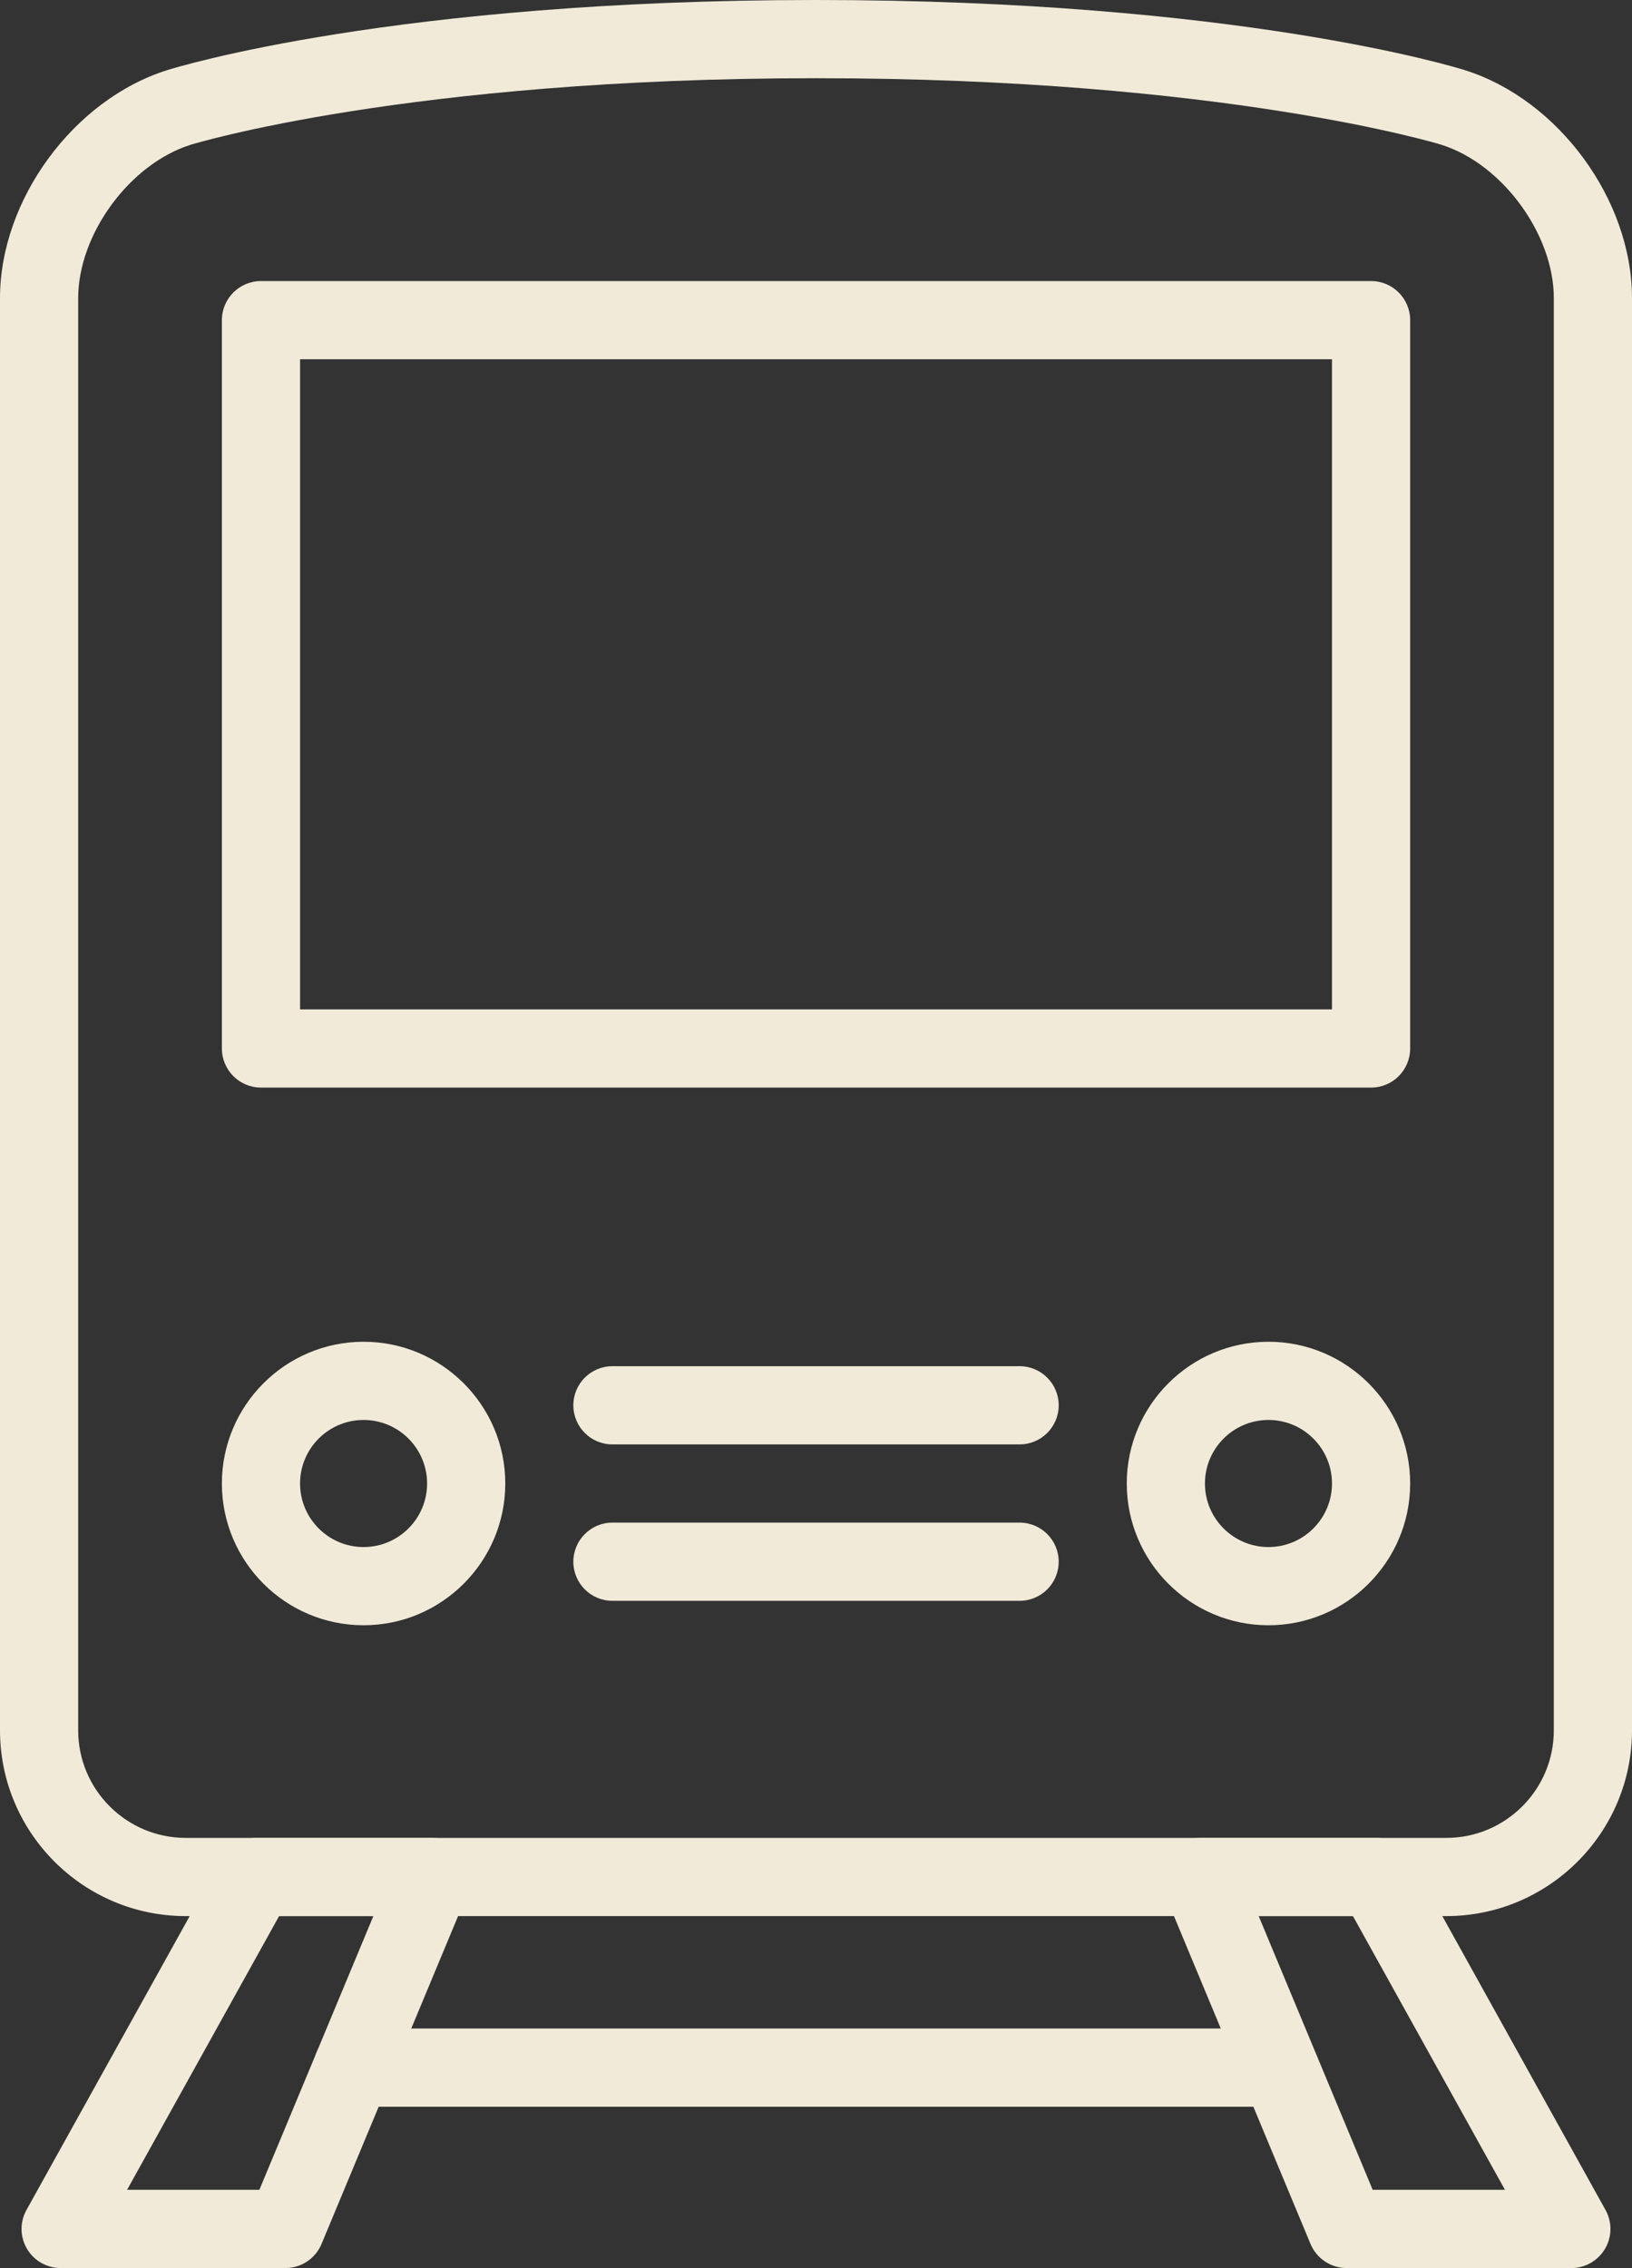
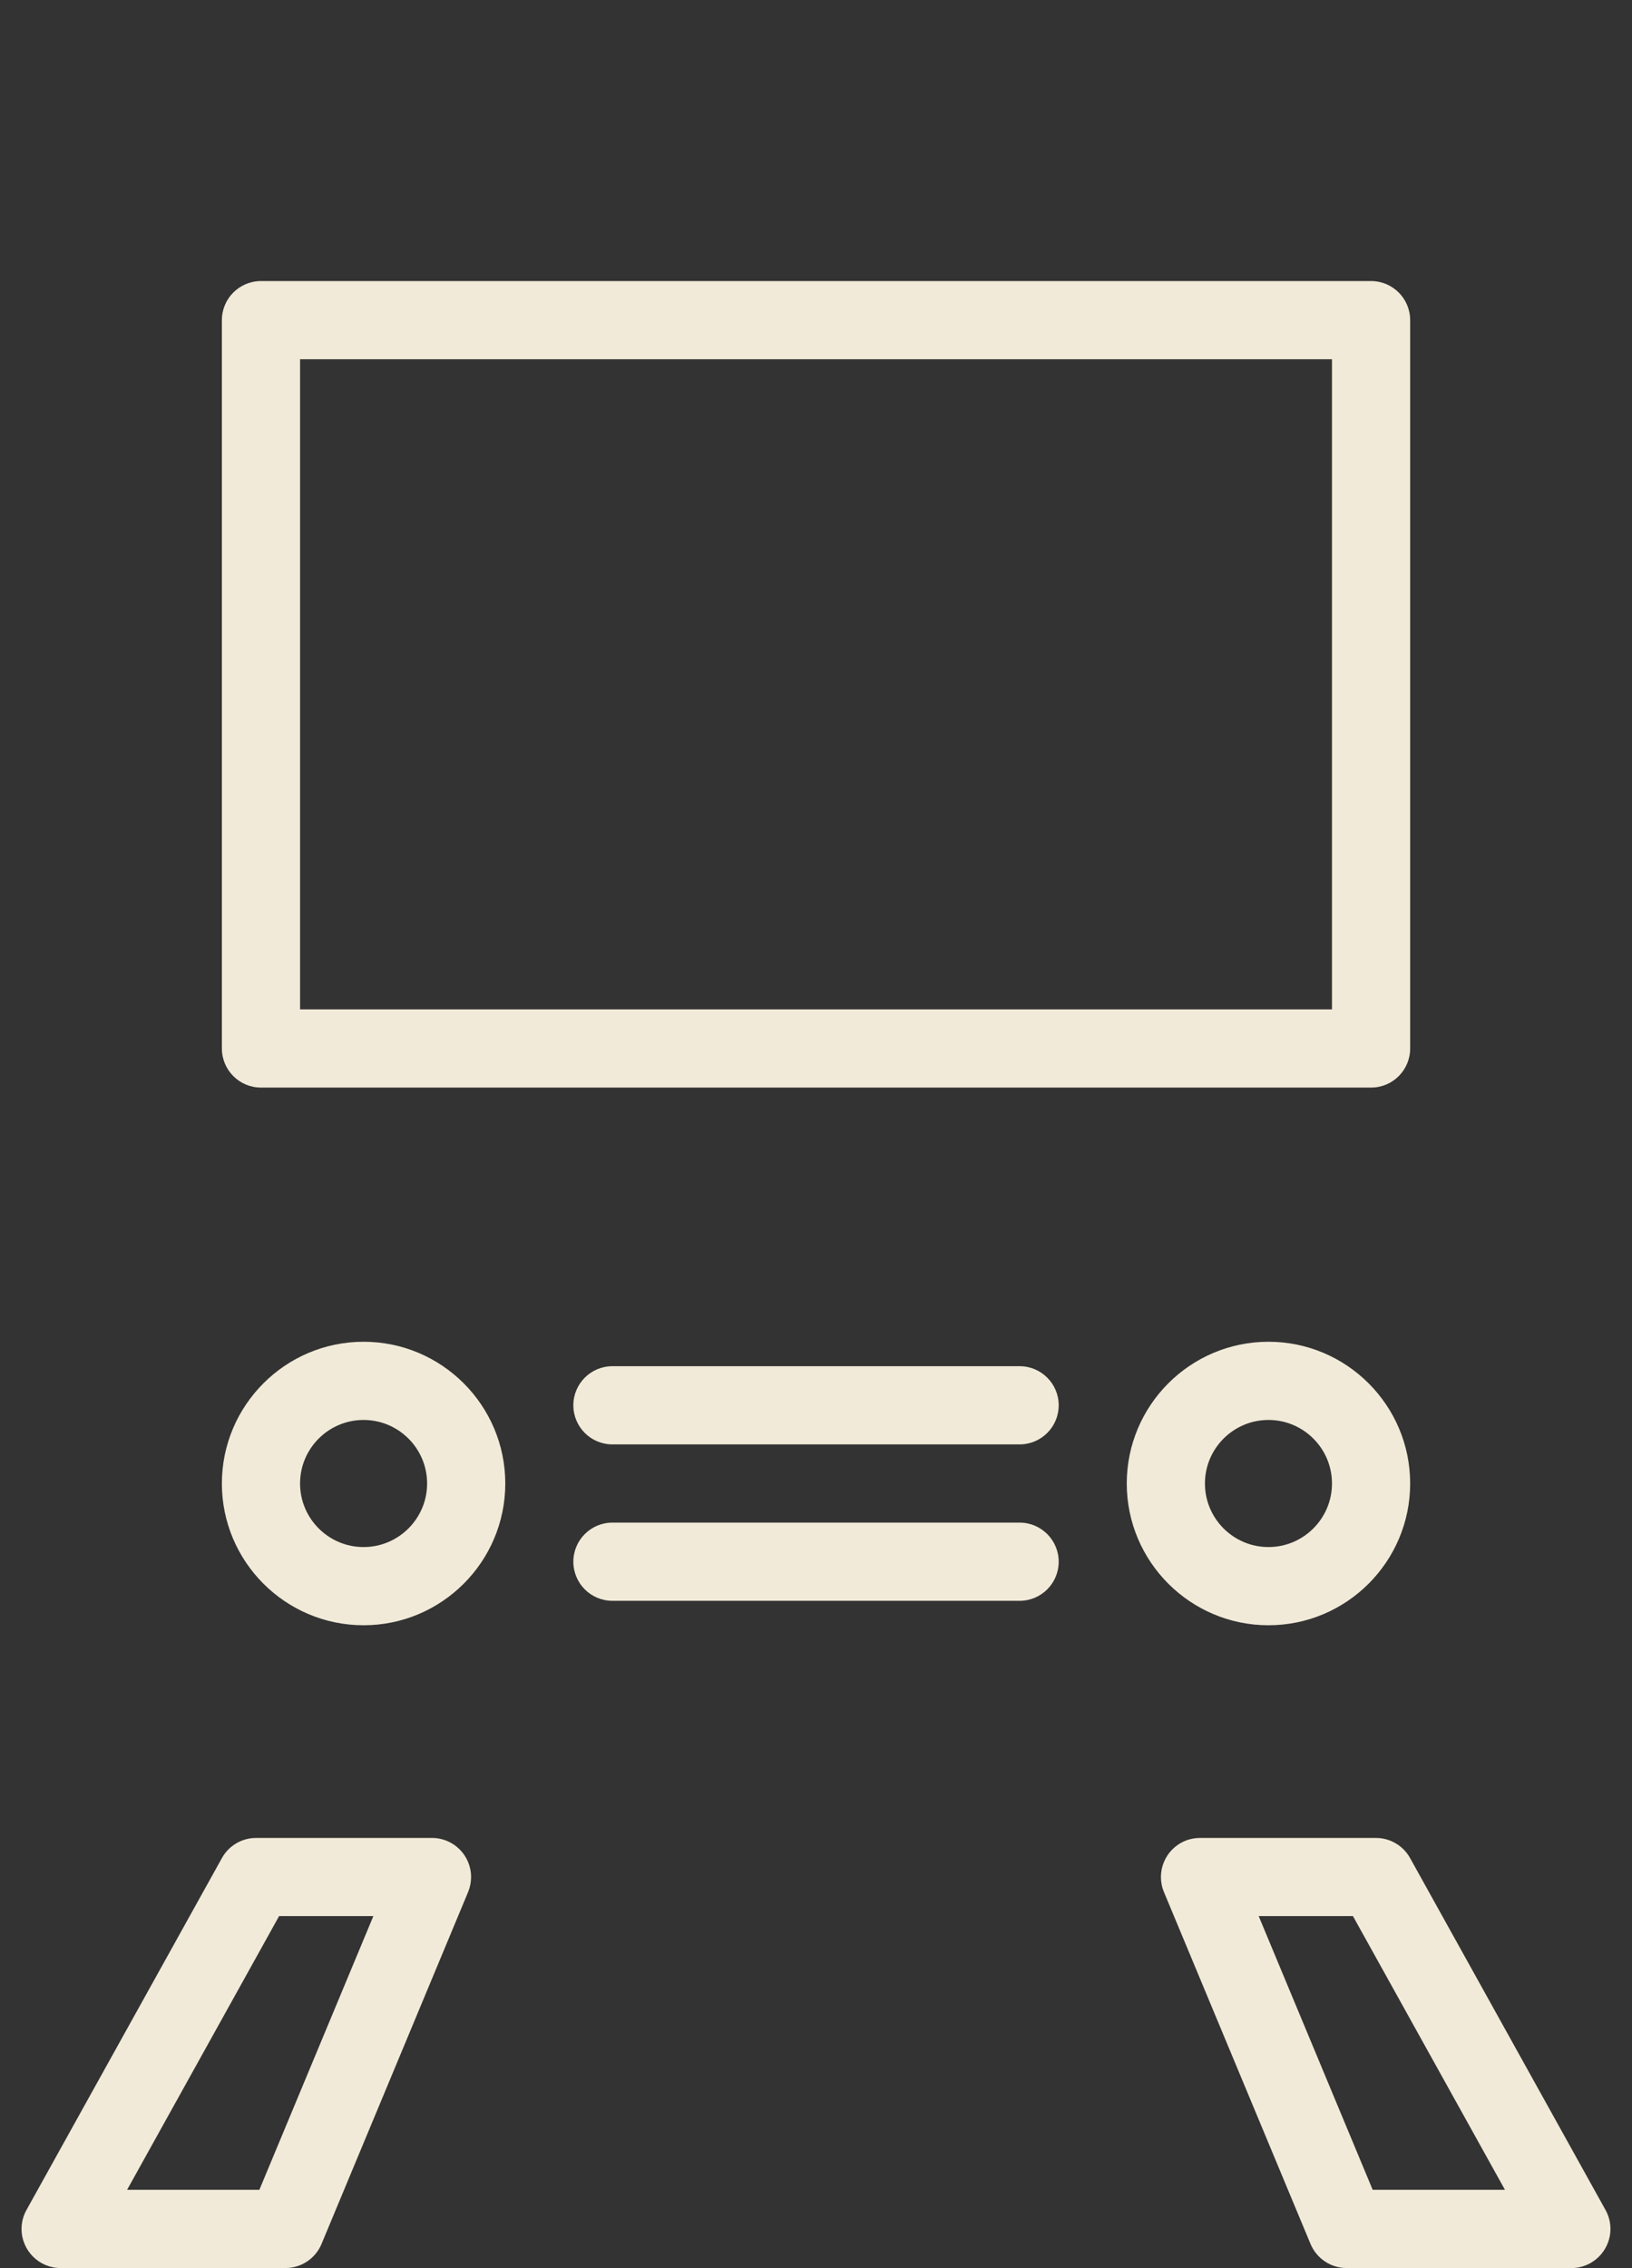
<svg xmlns="http://www.w3.org/2000/svg" id="Calque_1" data-name="Calque 1" viewBox="0 0 334 464.01">
  <rect x="0" y="0" width="334" height="464.01" fill="#333333" stroke="none" />
  <defs>
    <style>
      .cls-1 {
        fill: #f1ead8;
        stroke-width: 0px;
      }
    </style>
  </defs>
-   <path class="cls-1" d="m296,392H38c-20.95,0-38-17.05-38-38V61C0,40.89,15.03,20.4,34.21,14.35c1.86-.58,46.55-14.35,132.79-14.35s130.93,13.77,132.79,14.35c19.18,6.04,34.21,26.53,34.21,46.65v293c0,20.95-17.05,38-38,38h0ZM167,16c-83.47,0-127.56,13.48-127.99,13.62-12.47,3.93-23.01,18.3-23.01,31.38v293c0,12.13,9.87,22,22,22h258c12.13,0,22-9.87,22-22V61c0-13.08-10.54-27.45-23.02-31.39-.43-.13-44.51-13.61-127.98-13.61Z" />
  <path class="cls-1" d="m58.41,464H12.41c-4.42,0-8-3.58-8-8,0-1.36.35-2.7,1.01-3.88l40-72c1.41-2.54,4.09-4.11,6.99-4.11h36c4.42,0,8,3.58,8,8,0,1.06-.21,2.1-.61,3.07l-30,72c-1.24,2.98-4.16,4.92-7.38,4.92h0Zm-32.4-16h27.07l23.33-56h-19.29s-31.11,56-31.11,56Zm295.59,16h-46c-3.23,0-6.14-1.94-7.39-4.92l-30-72c-1.7-4.08.23-8.76,4.31-10.46.97-.41,2.02-.61,3.07-.61h36c2.91,0,5.58,1.58,6.99,4.11l40,72c1.38,2.48,1.34,5.5-.1,7.94s-4.06,3.95-6.89,3.95h.01Zm-40.67-16h27.07l-31.11-56h-19.29l23.33,56Zm-.33-225.5H53.41c-4.42,0-8-3.58-8-8V65.5c0-4.42,3.58-8,8-8h227.19c4.42,0,8,3.58,8,8v149c0,4.42-3.58,8-8,8Zm-219.19-16h211.19V73.5H61.41s0,133,0,133Zm13,126c-15.99,0-29-13.01-29-29s13.01-29,29-29,29,13.01,29,29-13.01,29-29,29Zm0-42c-7.17,0-13,5.83-13,13s5.83,13,13,13,13-5.83,13-13-5.83-13-13-13Zm185.19,42c-15.99,0-29-13.01-29-29s13.01-29,29-29,29,13.01,29,29-13.01,29-29,29Zm0-42c-7.17,0-13,5.83-13,13s5.83,13,13,13,13-5.83,13-13-5.83-13-13-13Zm-50.93,5h-83.33c-4.42,0-8-3.58-8-8s3.58-8,8-8h83.33c4.42,0,8,3.58,8,8s-3.58,8-8,8Zm0,32h-83.33c-4.42,0-8-3.58-8-8s3.58-8,8-8h83.33c4.42,0,8,3.58,8,8s-3.58,8-8,8Z" />
-   <path class="cls-1" d="m261.63,431H72.16c-4.42,0-8-3.58-8-8s3.58-8,8-8h189.48c4.42,0,8,3.58,8,8s-3.58,8-8,8h-.01Z" />
</svg>